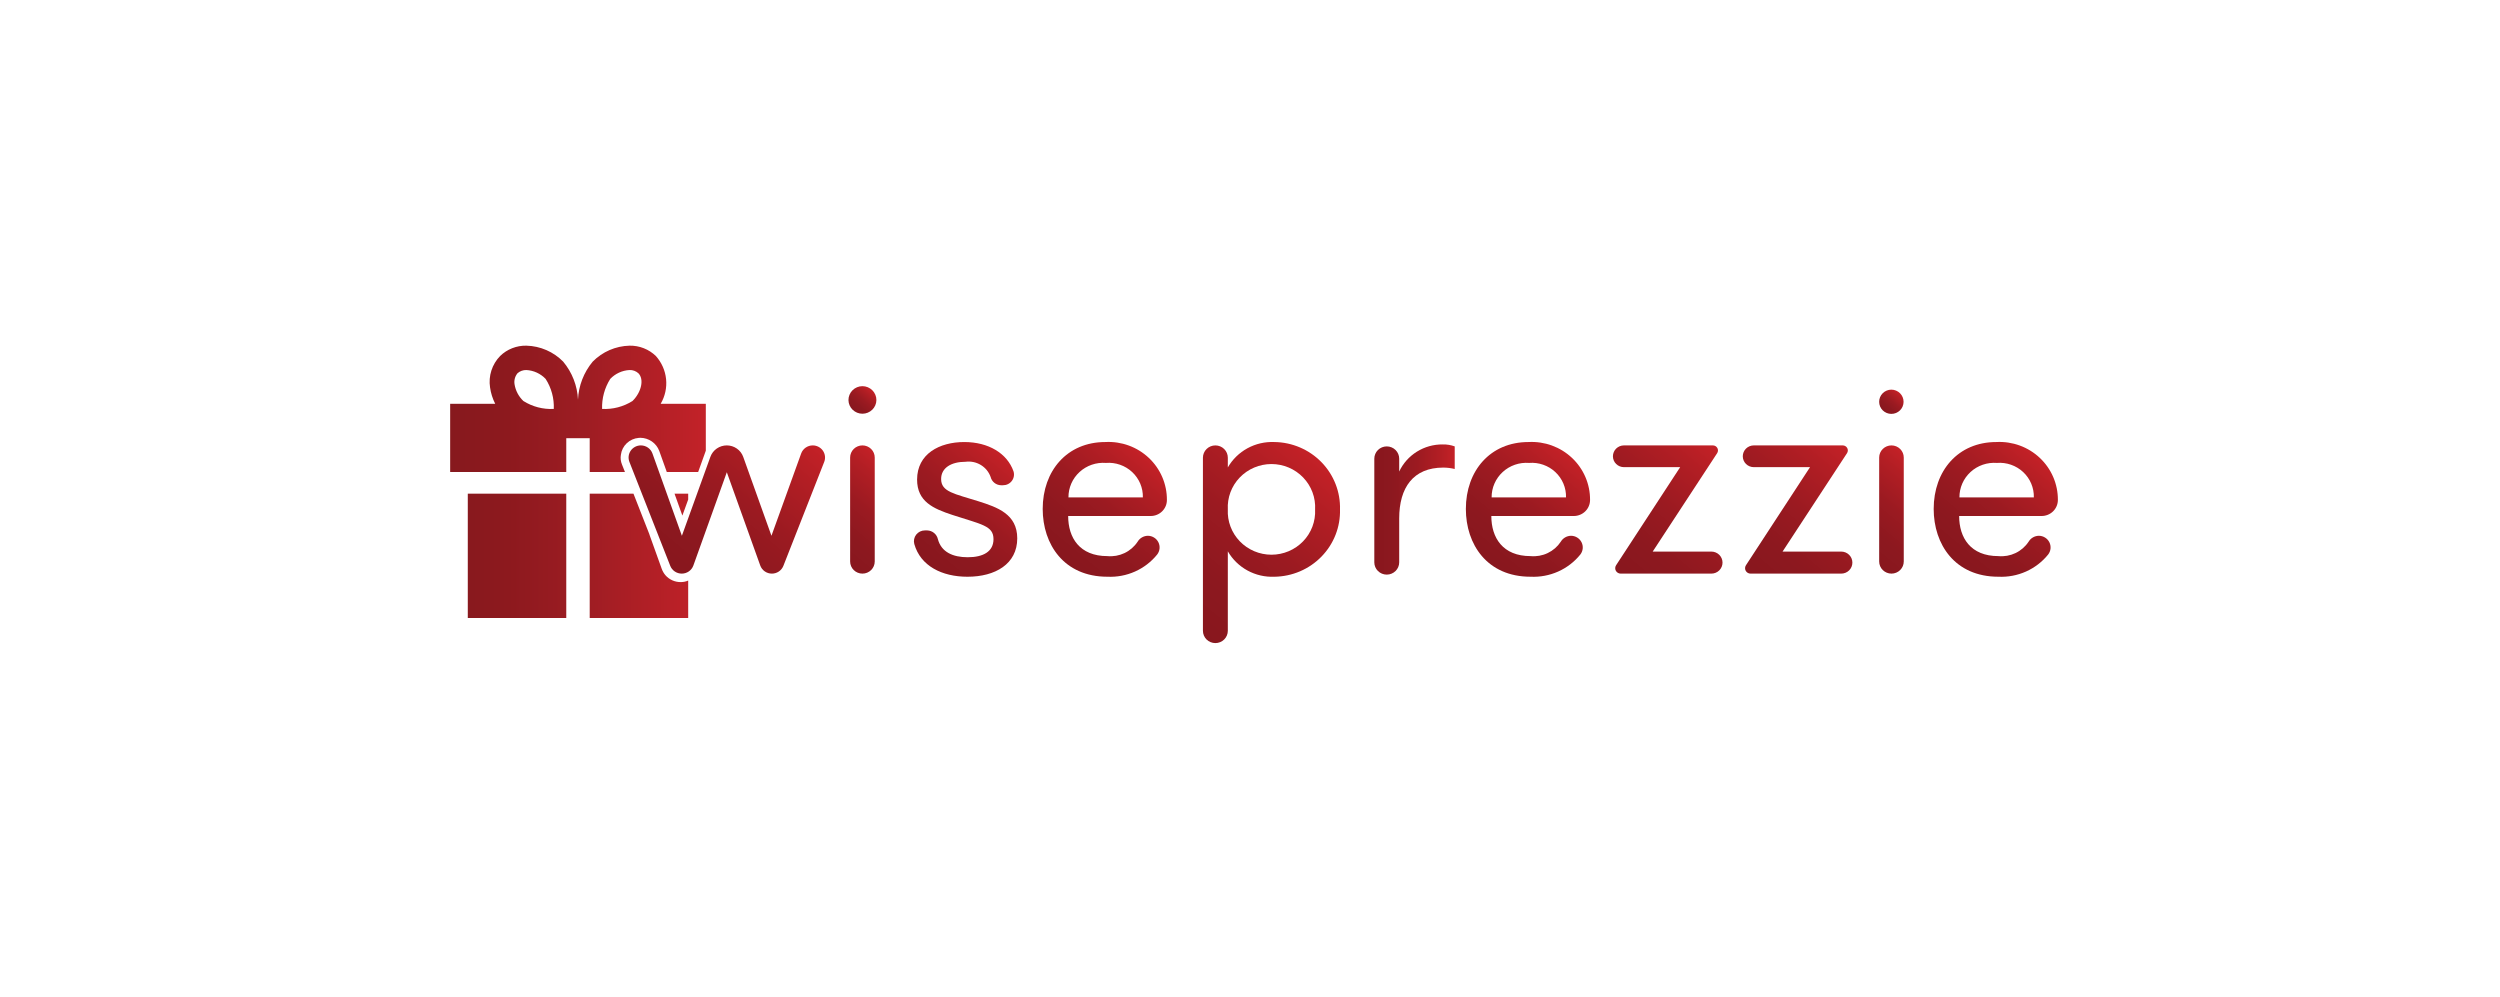
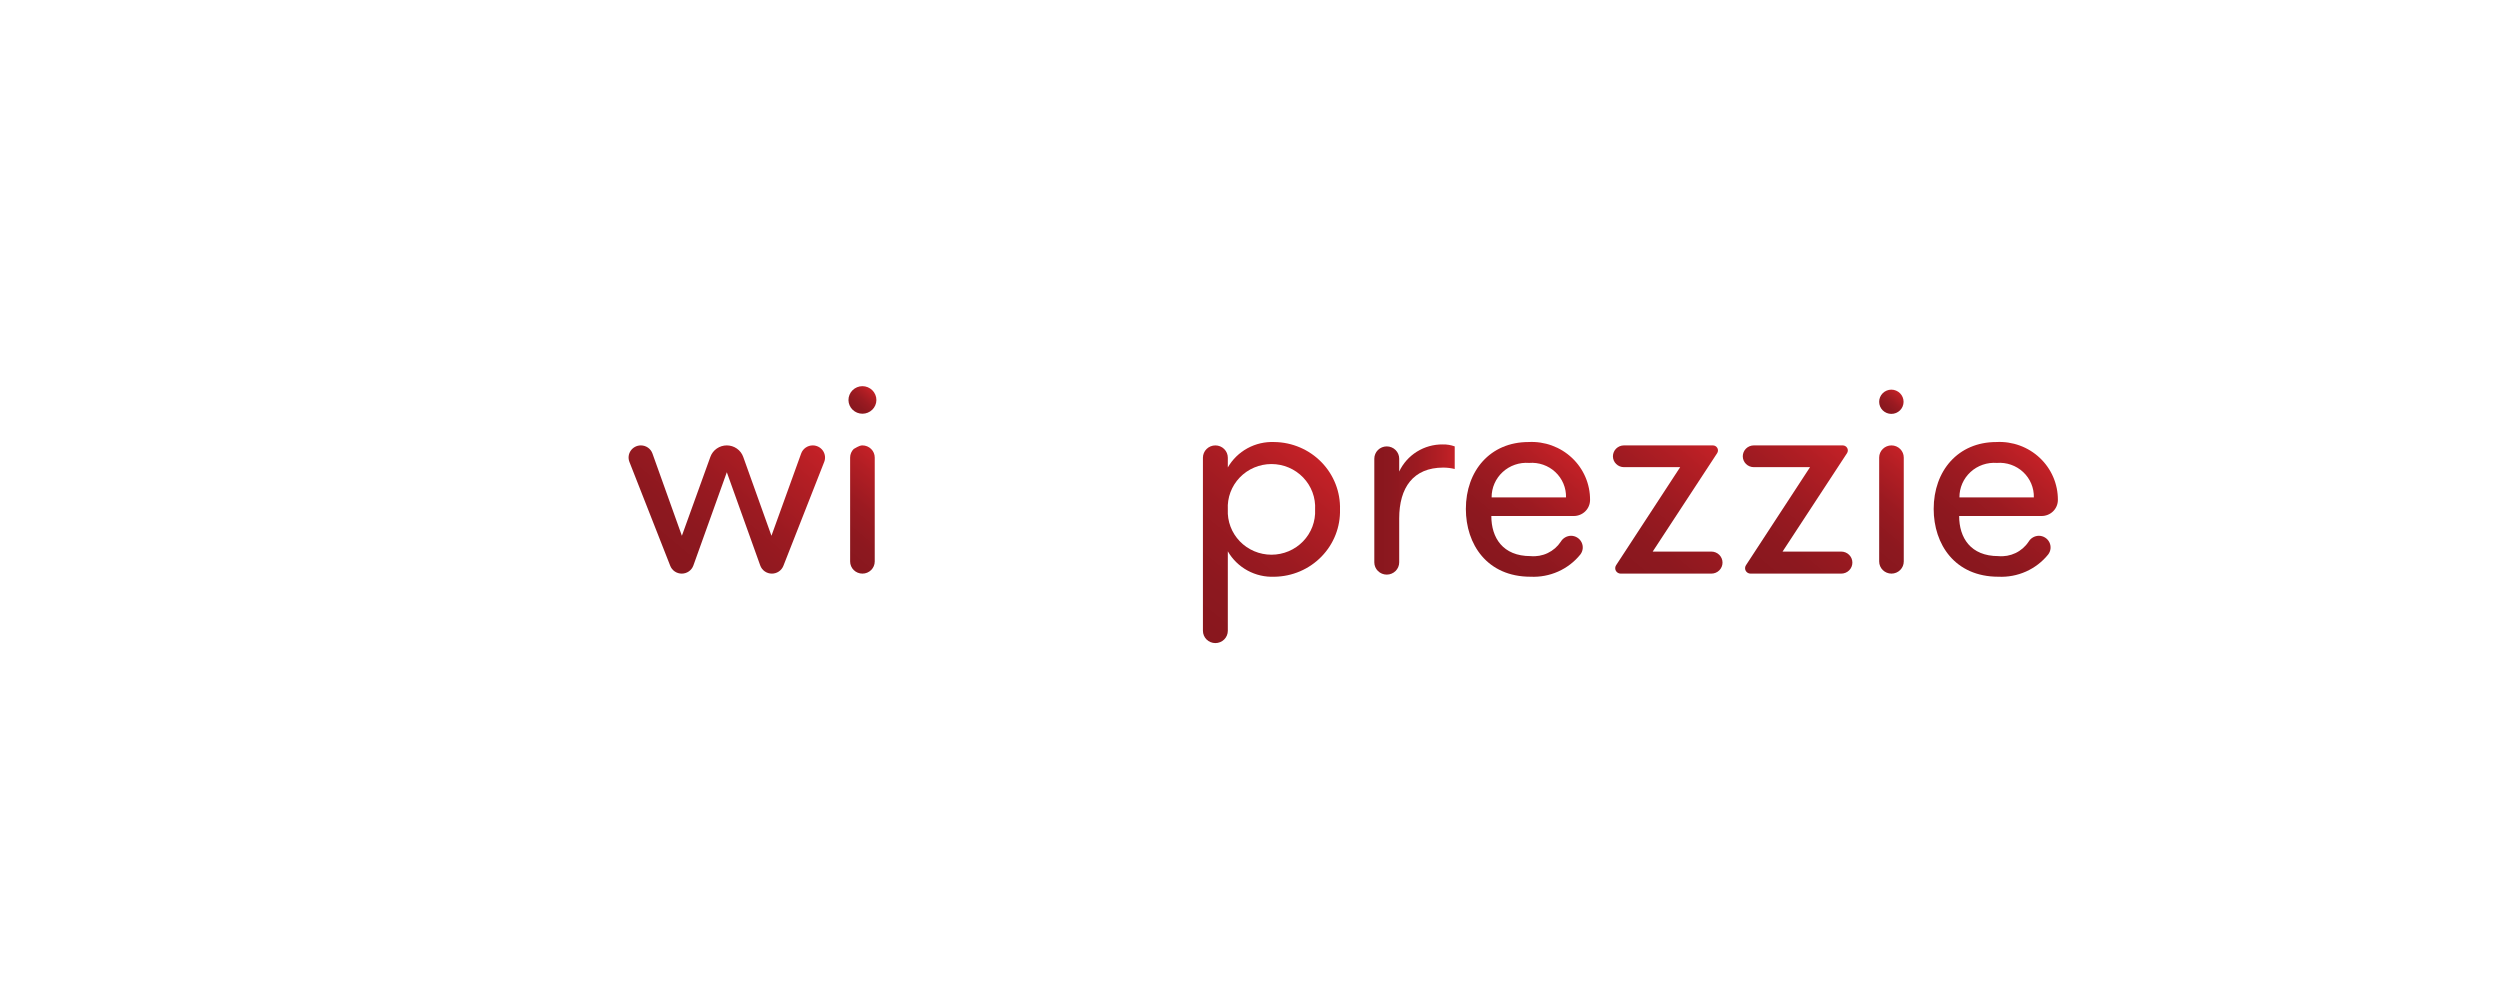
<svg xmlns="http://www.w3.org/2000/svg" width="311" height="124" viewBox="0 0 311 124" fill="none">
  <g clip-path="url(#clip0_2_817)">
-     <path d="M82.768 71.544C82.576 71.314 82.425 71.052 82.322 70.771L80.828 66.611L80.756 66.397L78.805 61.416H73.359V76.882H85.611V72.222C85.315 72.351 84.995 72.415 84.671 72.412C84.309 72.413 83.951 72.336 83.622 72.186C83.293 72.036 83.002 71.817 82.768 71.544ZM83.912 61.416L84.852 64.043L84.888 64.138L85.611 62.141V61.416H83.912ZM58.193 61.416V76.882H70.444V61.416H58.193ZM82.19 50.229C82.734 49.301 82.969 48.228 82.861 47.161C82.753 46.094 82.307 45.088 81.587 44.285C81.155 43.867 80.643 43.538 80.08 43.317C79.517 43.097 78.916 42.989 78.311 43.001C76.581 43.047 74.938 43.76 73.733 44.986C72.62 46.326 71.977 47.986 71.902 49.718C71.822 47.985 71.175 46.325 70.059 44.986C68.855 43.758 67.211 43.045 65.481 43.001C64.877 42.989 64.278 43.097 63.717 43.318C63.157 43.538 62.646 43.867 62.216 44.285C61.718 44.798 61.346 45.418 61.128 46.096C60.911 46.775 60.855 47.493 60.963 48.196C61.062 48.904 61.277 49.59 61.602 50.229H56V58.717H70.444V54.508H73.359V58.717H77.744L77.371 57.778C77.215 57.397 77.169 56.982 77.239 56.577C77.307 56.028 77.565 55.52 77.968 55.137C78.372 54.753 78.897 54.519 79.455 54.473C79.527 54.463 79.599 54.459 79.672 54.461C80.182 54.469 80.678 54.629 81.095 54.919C81.512 55.21 81.831 55.618 82.009 56.09L82.949 58.717H86.852L87.803 56.066V50.229H82.19ZM65.107 49.884C64.525 49.33 64.14 48.604 64.011 47.816C63.969 47.571 63.98 47.32 64.045 47.08C64.109 46.84 64.225 46.617 64.385 46.425C64.687 46.162 65.078 46.022 65.481 46.032C66.394 46.083 67.253 46.479 67.878 47.138C68.594 48.251 68.948 49.554 68.89 50.871C67.556 50.94 66.233 50.595 65.107 49.884ZM78.684 49.884C77.558 50.595 76.236 50.94 74.901 50.871C74.858 49.555 75.21 48.256 75.913 47.138C76.538 46.479 77.397 46.083 78.311 46.032C78.714 46.018 79.107 46.159 79.407 46.425C80.154 47.162 79.804 48.778 78.684 49.884Z" fill="url(#paint0_linear_2_817)" />
-     <path d="M107.287 55.408C107.692 55.408 108.082 55.567 108.369 55.851C108.656 56.134 108.817 56.518 108.817 56.919V69.847C108.817 70.248 108.656 70.632 108.369 70.915C108.082 71.199 107.692 71.358 107.287 71.358C107.086 71.358 106.886 71.319 106.701 71.243C106.515 71.167 106.346 71.056 106.204 70.915C106.062 70.775 105.949 70.609 105.872 70.425C105.795 70.242 105.756 70.046 105.756 69.847V56.919C105.756 56.72 105.795 56.524 105.872 56.341C105.949 56.157 106.062 55.991 106.204 55.851C106.346 55.71 106.515 55.599 106.701 55.523C106.886 55.447 107.086 55.408 107.287 55.408Z" fill="url(#paint1_linear_2_817)" />
-     <path d="M126.546 66.968C126.546 70.165 123.805 71.746 120.352 71.746C117.178 71.746 114.508 70.403 113.739 67.677C113.685 67.478 113.678 67.269 113.718 67.067C113.759 66.865 113.846 66.674 113.973 66.51C114.1 66.347 114.264 66.214 114.451 66.123C114.639 66.031 114.845 65.984 115.054 65.984H115.343C115.656 65.992 115.957 66.104 116.199 66.302C116.44 66.499 116.607 66.77 116.674 67.073C117.104 68.687 118.548 69.321 120.387 69.321C122.309 69.321 123.591 68.618 123.591 67.073C123.591 65.387 122.096 65.246 118.464 64.053C116.115 63.279 114.086 62.401 114.086 59.661C114.086 56.464 116.863 54.989 119.96 54.989C122.969 54.989 125.286 56.4 126.075 58.618C126.141 58.819 126.157 59.033 126.123 59.242C126.089 59.45 126.005 59.648 125.878 59.818C125.751 59.989 125.586 60.127 125.394 60.222C125.203 60.317 124.991 60.365 124.777 60.364H124.512C124.216 60.354 123.932 60.25 123.702 60.066C123.472 59.882 123.309 59.629 123.238 59.345C123.019 58.719 122.587 58.188 122.015 57.841C121.443 57.495 120.767 57.355 120.102 57.446C118.357 57.446 117.076 58.186 117.076 59.59C117.076 61.206 118.749 61.417 121.74 62.365C124.055 63.102 126.546 63.946 126.546 66.968Z" fill="url(#paint2_linear_2_817)" />
-     <path d="M132.88 64.191C132.88 66.897 134.304 69.18 137.758 69.18C138.491 69.249 139.229 69.118 139.893 68.802C140.556 68.486 141.119 67.996 141.521 67.387C141.651 67.167 141.836 66.983 142.059 66.854C142.282 66.725 142.534 66.655 142.793 66.65C143.066 66.651 143.334 66.728 143.566 66.872C143.798 67.015 143.984 67.219 144.105 67.462C144.225 67.704 144.274 67.975 144.247 68.244C144.22 68.512 144.118 68.768 143.952 68.982C143.215 69.894 142.269 70.621 141.192 71.101C140.115 71.581 138.938 71.802 137.758 71.745C132.346 71.745 129.712 67.705 129.712 63.312C129.712 58.57 132.738 54.988 137.508 54.988C138.497 54.935 139.487 55.083 140.416 55.422C141.345 55.761 142.194 56.283 142.911 56.958C143.627 57.632 144.197 58.444 144.584 59.344C144.971 60.244 145.168 61.212 145.162 62.189V62.203C145.162 62.464 145.11 62.722 145.009 62.964C144.907 63.205 144.759 63.424 144.572 63.608C144.385 63.793 144.163 63.939 143.918 64.039C143.674 64.139 143.412 64.191 143.148 64.191L132.88 64.191ZM132.916 61.873H142.172C142.186 61.285 142.075 60.701 141.846 60.158C141.616 59.615 141.274 59.126 140.841 58.722C140.409 58.318 139.894 58.008 139.333 57.813C138.771 57.617 138.173 57.54 137.579 57.587C136.982 57.541 136.382 57.617 135.816 57.812C135.251 58.007 134.732 58.316 134.294 58.719C133.855 59.122 133.506 59.61 133.269 60.153C133.032 60.696 132.912 61.282 132.916 61.873Z" fill="url(#paint3_linear_2_817)" />
+     <path d="M107.287 55.408C107.692 55.408 108.082 55.567 108.369 55.851C108.656 56.134 108.817 56.518 108.817 56.919V69.847C108.817 70.248 108.656 70.632 108.369 70.915C108.082 71.199 107.692 71.358 107.287 71.358C107.086 71.358 106.886 71.319 106.701 71.243C106.515 71.167 106.346 71.056 106.204 70.915C106.062 70.775 105.949 70.609 105.872 70.425C105.795 70.242 105.756 70.046 105.756 69.847V56.919C105.756 56.72 105.795 56.524 105.872 56.341C105.949 56.157 106.062 55.991 106.204 55.851C106.886 55.447 107.086 55.408 107.287 55.408Z" fill="url(#paint1_linear_2_817)" />
    <path d="M152.741 58.149C153.318 57.145 154.166 56.319 155.19 55.761C156.215 55.203 157.375 54.936 158.544 54.989C159.64 55.004 160.722 55.235 161.727 55.666C162.732 56.098 163.64 56.723 164.399 57.504C165.157 58.285 165.751 59.207 166.145 60.216C166.54 61.225 166.727 62.302 166.696 63.383C166.724 64.462 166.534 65.536 166.138 66.542C165.742 67.548 165.148 68.466 164.389 69.244C163.631 70.022 162.724 70.644 161.721 71.073C160.717 71.502 159.637 71.731 158.544 71.746C157.375 71.798 156.214 71.53 155.19 70.972C154.166 70.414 153.318 69.587 152.741 68.583V78.472C152.741 78.877 152.578 79.266 152.287 79.553C151.997 79.839 151.603 80 151.192 80C150.782 80 150.388 79.839 150.097 79.553C149.807 79.266 149.644 78.877 149.644 78.472V56.937C149.644 56.531 149.807 56.143 150.097 55.856C150.388 55.57 150.782 55.409 151.192 55.409C151.603 55.409 151.997 55.57 152.287 55.856C152.578 56.143 152.741 56.531 152.741 56.937V58.149ZM152.741 63.383C152.705 64.109 152.819 64.834 153.076 65.514C153.333 66.195 153.727 66.817 154.235 67.342C154.742 67.868 155.353 68.286 156.029 68.572C156.706 68.858 157.434 69.006 158.17 69.006C158.906 69.006 159.634 68.858 160.31 68.572C160.986 68.286 161.597 67.868 162.104 67.342C162.612 66.817 163.006 66.195 163.263 65.514C163.52 64.834 163.634 64.109 163.598 63.383C163.639 62.656 163.528 61.927 163.273 61.243C163.018 60.558 162.625 59.932 162.117 59.403C161.609 58.874 160.997 58.452 160.318 58.164C159.64 57.876 158.908 57.727 158.17 57.727C157.431 57.727 156.7 57.876 156.021 58.164C155.342 58.452 154.73 58.874 154.222 59.403C153.714 59.932 153.321 60.558 153.066 61.243C152.811 61.927 152.701 62.656 152.741 63.383Z" fill="url(#paint4_linear_2_817)" />
    <path d="M185.521 64.191C185.521 66.897 186.946 69.18 190.399 69.18C191.132 69.249 191.871 69.118 192.534 68.802C193.198 68.486 193.761 67.996 194.162 67.387C194.292 67.167 194.478 66.983 194.7 66.854C194.923 66.725 195.176 66.655 195.434 66.65C195.708 66.651 195.975 66.728 196.207 66.872C196.439 67.015 196.625 67.219 196.746 67.462C196.866 67.704 196.916 67.975 196.889 68.244C196.861 68.512 196.759 68.768 196.593 68.982C195.856 69.894 194.91 70.621 193.833 71.101C192.756 71.581 191.579 71.802 190.399 71.745C184.987 71.745 182.353 67.705 182.353 63.312C182.353 58.571 185.379 54.988 190.149 54.988C191.138 54.935 192.128 55.083 193.057 55.422C193.986 55.761 194.835 56.283 195.552 56.958C196.269 57.632 196.838 58.444 197.225 59.344C197.612 60.243 197.809 61.212 197.803 62.189V62.203C197.801 62.731 197.587 63.237 197.208 63.61C196.828 63.982 196.314 64.191 195.779 64.191L185.521 64.191ZM185.557 61.873H194.813C194.828 61.285 194.716 60.701 194.487 60.158C194.258 59.615 193.916 59.126 193.483 58.722C193.05 58.318 192.536 58.008 191.974 57.813C191.412 57.617 190.815 57.54 190.221 57.587C189.624 57.541 189.023 57.618 188.458 57.812C187.892 58.007 187.374 58.316 186.935 58.719C186.497 59.122 186.148 59.61 185.911 60.153C185.673 60.696 185.553 61.282 185.557 61.873Z" fill="url(#paint5_linear_2_817)" />
    <path d="M213.615 56.372L205.596 68.617H212.893C213.076 68.617 213.256 68.653 213.425 68.722C213.593 68.79 213.746 68.891 213.875 69.019C214.004 69.146 214.106 69.297 214.176 69.463C214.246 69.629 214.282 69.808 214.282 69.987C214.282 70.168 214.246 70.346 214.176 70.512C214.106 70.678 214.004 70.829 213.875 70.957C213.746 71.084 213.593 71.185 213.425 71.254C213.256 71.322 213.076 71.358 212.893 71.358H201.613C201.491 71.358 201.37 71.325 201.265 71.263C201.16 71.202 201.073 71.113 201.014 71.007C200.956 70.901 200.927 70.781 200.932 70.66C200.936 70.539 200.974 70.422 201.04 70.32L209.013 58.114H202.018C201.655 58.114 201.306 57.972 201.049 57.718C200.792 57.465 200.647 57.12 200.647 56.761C200.647 56.584 200.683 56.408 200.752 56.244C200.82 56.079 200.921 55.93 201.049 55.805C201.176 55.679 201.327 55.579 201.494 55.511C201.66 55.443 201.838 55.408 202.018 55.408H213.084C213.197 55.408 213.309 55.438 213.407 55.496C213.505 55.553 213.585 55.636 213.64 55.734C213.694 55.833 213.72 55.944 213.716 56.056C213.712 56.169 213.677 56.278 213.615 56.372Z" fill="url(#paint6_linear_2_817)" />
    <path d="M229.77 56.372L221.75 68.617H229.048C229.23 68.617 229.411 68.653 229.579 68.722C229.748 68.79 229.901 68.891 230.03 69.019C230.159 69.146 230.261 69.297 230.331 69.463C230.4 69.629 230.436 69.808 230.436 69.987C230.436 70.168 230.4 70.346 230.331 70.512C230.261 70.678 230.159 70.829 230.03 70.957C229.901 71.084 229.748 71.185 229.579 71.254C229.411 71.322 229.23 71.358 229.048 71.358H217.768C217.645 71.358 217.525 71.325 217.419 71.263C217.314 71.202 217.228 71.113 217.169 71.007C217.11 70.901 217.082 70.781 217.086 70.66C217.091 70.539 217.128 70.422 217.194 70.32L225.168 58.114H218.173C217.809 58.114 217.46 57.972 217.203 57.718C216.946 57.465 216.802 57.12 216.802 56.761C216.802 56.584 216.837 56.408 216.906 56.244C216.975 56.079 217.076 55.93 217.203 55.805C217.33 55.679 217.482 55.579 217.648 55.511C217.814 55.443 217.993 55.408 218.173 55.408H229.238C229.352 55.408 229.464 55.438 229.561 55.496C229.659 55.553 229.74 55.636 229.794 55.734C229.848 55.833 229.875 55.944 229.871 56.056C229.866 56.169 229.831 56.278 229.77 56.372Z" fill="url(#paint7_linear_2_817)" />
    <path d="M107.287 48.038C107.516 48.039 107.744 48.085 107.956 48.173C108.167 48.261 108.36 48.39 108.521 48.551C108.682 48.713 108.81 48.904 108.896 49.114C108.983 49.325 109.026 49.55 109.024 49.776C109.018 50.227 108.832 50.657 108.506 50.973C108.181 51.289 107.743 51.467 107.286 51.467C106.83 51.467 106.392 51.289 106.066 50.973C105.741 50.657 105.555 50.227 105.549 49.776C105.547 49.55 105.59 49.325 105.677 49.114C105.763 48.904 105.891 48.713 106.052 48.551C106.213 48.39 106.406 48.261 106.617 48.173C106.829 48.085 107.057 48.039 107.287 48.038Z" fill="url(#paint8_linear_2_817)" />
    <path d="M235.299 55.408C235.704 55.408 236.094 55.568 236.38 55.851C236.667 56.134 236.828 56.518 236.828 56.919V69.847C236.828 70.248 236.667 70.632 236.38 70.915C236.094 71.198 235.704 71.358 235.299 71.358C234.893 71.358 234.504 71.198 234.217 70.915C233.93 70.632 233.769 70.248 233.769 69.847V56.919C233.769 56.518 233.93 56.134 234.217 55.851C234.504 55.568 234.893 55.408 235.299 55.408Z" fill="url(#paint9_linear_2_817)" />
    <path d="M235.286 48.471C235.487 48.472 235.685 48.513 235.87 48.59C236.055 48.666 236.223 48.779 236.364 48.92C236.505 49.061 236.617 49.228 236.692 49.412C236.767 49.595 236.805 49.792 236.804 49.99C236.804 50.387 236.644 50.768 236.359 51.049C236.075 51.33 235.688 51.488 235.286 51.488C234.883 51.488 234.497 51.33 234.213 51.049C233.928 50.768 233.768 50.387 233.768 49.99C233.766 49.792 233.804 49.595 233.88 49.412C233.955 49.228 234.067 49.061 234.208 48.92C234.349 48.779 234.516 48.666 234.701 48.59C234.886 48.513 235.085 48.472 235.286 48.471Z" fill="url(#paint10_linear_2_817)" />
    <path d="M243.718 64.191C243.718 66.897 245.142 69.18 248.596 69.18C249.329 69.249 250.068 69.118 250.731 68.802C251.394 68.486 251.958 67.996 252.359 67.387C252.489 67.167 252.674 66.983 252.897 66.854C253.12 66.725 253.373 66.655 253.631 66.65C253.904 66.651 254.172 66.728 254.404 66.872C254.636 67.015 254.822 67.219 254.943 67.462C255.063 67.704 255.113 67.975 255.086 68.244C255.059 68.512 254.956 68.768 254.79 68.982C254.053 69.894 253.107 70.621 252.03 71.101C250.953 71.581 249.776 71.802 248.596 71.745C243.184 71.745 240.55 67.705 240.55 63.312C240.55 58.57 243.576 54.988 248.346 54.988C249.335 54.935 250.325 55.083 251.254 55.422C252.183 55.761 253.032 56.283 253.749 56.958C254.466 57.632 255.035 58.444 255.422 59.344C255.809 60.244 256.006 61.212 256 62.189V62.203C255.998 62.731 255.784 63.237 255.404 63.61C255.025 63.982 254.511 64.191 253.976 64.191L243.718 64.191ZM243.754 61.873H253.01C253.025 61.285 252.913 60.701 252.684 60.158C252.455 59.615 252.113 59.126 251.68 58.722C251.247 58.318 250.733 58.008 250.171 57.813C249.609 57.617 249.012 57.54 248.418 57.587C247.821 57.541 247.22 57.618 246.655 57.812C246.089 58.007 245.571 58.316 245.132 58.719C244.694 59.122 244.345 59.61 244.107 60.153C243.87 60.696 243.75 61.282 243.754 61.873Z" fill="url(#paint11_linear_2_817)" />
    <path d="M180.967 58.343C180.501 58.228 180.023 58.169 179.543 58.168C175.805 58.168 174.061 60.662 174.061 64.491V69.954C174.061 70.359 173.898 70.748 173.607 71.034C173.317 71.321 172.923 71.482 172.512 71.482C172.101 71.482 171.708 71.321 171.417 71.034C171.127 70.748 170.964 70.359 170.964 69.954V57.06C170.964 56.86 171.004 56.661 171.082 56.475C171.159 56.29 171.273 56.122 171.417 55.98C171.561 55.838 171.732 55.725 171.92 55.648C172.107 55.572 172.309 55.532 172.512 55.532C172.923 55.532 173.317 55.693 173.607 55.98C173.898 56.266 174.061 56.655 174.061 57.06V58.659C174.538 57.643 175.303 56.784 176.263 56.186C177.222 55.588 178.337 55.276 179.472 55.287C179.981 55.274 180.489 55.357 180.967 55.532V58.343Z" fill="url(#paint12_linear_2_817)" />
    <path d="M90.416 58.746L86.256 70.348C86.15 70.644 85.954 70.899 85.695 71.08C85.436 71.261 85.127 71.358 84.809 71.358C84.5 71.358 84.198 71.265 83.942 71.093C83.687 70.92 83.49 70.675 83.379 70.391L78.299 57.46C78.21 57.232 78.178 56.985 78.206 56.742C78.235 56.499 78.323 56.266 78.463 56.064C78.604 55.862 78.792 55.696 79.011 55.582C79.231 55.468 79.475 55.408 79.724 55.408C80.04 55.408 80.348 55.505 80.606 55.685C80.864 55.865 81.059 56.12 81.164 56.414L84.826 66.65L88.372 56.829C88.522 56.413 88.799 56.054 89.164 55.799C89.53 55.545 89.966 55.408 90.413 55.408C90.862 55.408 91.299 55.545 91.665 55.801C92.031 56.056 92.308 56.418 92.457 56.835L95.969 66.65L99.666 56.411C99.772 56.117 99.967 55.864 100.225 55.684C100.483 55.505 100.791 55.408 101.106 55.408C101.355 55.408 101.599 55.468 101.819 55.582C102.039 55.697 102.227 55.862 102.368 56.064C102.508 56.267 102.596 56.5 102.625 56.743C102.654 56.987 102.622 57.234 102.532 57.462L97.453 70.391C97.341 70.676 97.145 70.92 96.889 71.093C96.634 71.266 96.332 71.358 96.022 71.358C95.705 71.358 95.395 71.261 95.136 71.08C94.877 70.899 94.681 70.644 94.575 70.349L90.416 58.746Z" fill="url(#paint13_linear_2_817)" />
  </g>
  <defs>
    <linearGradient id="paint0_linear_2_817" x1="56" y1="59.941" x2="87.803" y2="59.941" gradientUnits="userSpaceOnUse">
      <stop stop-color="#87191E" />
      <stop offset="0.23" stop-color="#8D191E" />
      <stop offset="0.535" stop-color="#9E1D23" />
      <stop offset="0.881" stop-color="#B92027" />
      <stop offset="0.999" stop-color="#C32329" />
      <stop offset="1" stop-color="#C32329" />
    </linearGradient>
    <linearGradient id="paint1_linear_2_817" x1="103.077" y1="68.334" x2="111.365" y2="58.324" gradientUnits="userSpaceOnUse">
      <stop stop-color="#88171E" />
      <stop offset="0.241" stop-color="#8D181F" />
      <stop offset="0.519" stop-color="#9B1A21" />
      <stop offset="0.815" stop-color="#B21E24" />
      <stop offset="0.999" stop-color="#C42127" />
    </linearGradient>
    <linearGradient id="paint2_linear_2_817" x1="114.846" y1="69.76" x2="125.325" y2="57.105" gradientUnits="userSpaceOnUse">
      <stop stop-color="#88171E" />
      <stop offset="0.241" stop-color="#8D181F" />
      <stop offset="0.519" stop-color="#9B1A21" />
      <stop offset="0.815" stop-color="#B21E24" />
      <stop offset="0.999" stop-color="#C42127" />
    </linearGradient>
    <linearGradient id="paint3_linear_2_817" x1="132.274" y1="69.783" x2="142.904" y2="56.945" gradientUnits="userSpaceOnUse">
      <stop stop-color="#88171E" />
      <stop offset="0.241" stop-color="#8D181F" />
      <stop offset="0.519" stop-color="#9B1A21" />
      <stop offset="0.815" stop-color="#B21E24" />
      <stop offset="0.999" stop-color="#C42127" />
    </linearGradient>
    <linearGradient id="paint4_linear_2_817" x1="145.806" y1="76.006" x2="162.497" y2="55.848" gradientUnits="userSpaceOnUse">
      <stop stop-color="#88171E" />
      <stop offset="0.241" stop-color="#8D181F" />
      <stop offset="0.519" stop-color="#9B1A21" />
      <stop offset="0.815" stop-color="#B21E24" />
      <stop offset="0.999" stop-color="#C42127" />
    </linearGradient>
    <linearGradient id="paint5_linear_2_817" x1="184.915" y1="69.783" x2="195.546" y2="56.945" gradientUnits="userSpaceOnUse">
      <stop stop-color="#88171E" />
      <stop offset="0.241" stop-color="#8D181F" />
      <stop offset="0.519" stop-color="#9B1A21" />
      <stop offset="0.815" stop-color="#B21E24" />
      <stop offset="0.999" stop-color="#C42127" />
    </linearGradient>
    <linearGradient id="paint6_linear_2_817" x1="200.962" y1="71.025" x2="213.658" y2="55.692" gradientUnits="userSpaceOnUse">
      <stop stop-color="#88171E" />
      <stop offset="0.241" stop-color="#8D181F" />
      <stop offset="0.519" stop-color="#9B1A21" />
      <stop offset="0.815" stop-color="#B21E24" />
      <stop offset="0.999" stop-color="#C42127" />
    </linearGradient>
    <linearGradient id="paint7_linear_2_817" x1="217.116" y1="71.025" x2="229.813" y2="55.692" gradientUnits="userSpaceOnUse">
      <stop stop-color="#88171E" />
      <stop offset="0.241" stop-color="#8D181F" />
      <stop offset="0.519" stop-color="#9B1A21" />
      <stop offset="0.815" stop-color="#B21E24" />
      <stop offset="0.999" stop-color="#C42127" />
    </linearGradient>
    <linearGradient id="paint8_linear_2_817" x1="106.17" y1="51.074" x2="108.371" y2="48.416" gradientUnits="userSpaceOnUse">
      <stop stop-color="#88171E" />
      <stop offset="0.241" stop-color="#8D181F" />
      <stop offset="0.519" stop-color="#9B1A21" />
      <stop offset="0.815" stop-color="#B21E24" />
      <stop offset="0.999" stop-color="#C42127" />
    </linearGradient>
    <linearGradient id="paint9_linear_2_817" x1="231.089" y1="68.334" x2="239.377" y2="58.324" gradientUnits="userSpaceOnUse">
      <stop stop-color="#88171E" />
      <stop offset="0.241" stop-color="#8D181F" />
      <stop offset="0.519" stop-color="#9B1A21" />
      <stop offset="0.815" stop-color="#B21E24" />
      <stop offset="0.999" stop-color="#C42127" />
    </linearGradient>
    <linearGradient id="paint10_linear_2_817" x1="234.311" y1="51.123" x2="236.233" y2="48.802" gradientUnits="userSpaceOnUse">
      <stop stop-color="#88171E" />
      <stop offset="0.241" stop-color="#8D181F" />
      <stop offset="0.519" stop-color="#9B1A21" />
      <stop offset="0.815" stop-color="#B21E24" />
      <stop offset="0.999" stop-color="#C42127" />
    </linearGradient>
    <linearGradient id="paint11_linear_2_817" x1="243.112" y1="69.783" x2="253.743" y2="56.945" gradientUnits="userSpaceOnUse">
      <stop stop-color="#88171E" />
      <stop offset="0.241" stop-color="#8D181F" />
      <stop offset="0.519" stop-color="#9B1A21" />
      <stop offset="0.815" stop-color="#B21E24" />
      <stop offset="0.999" stop-color="#C42127" />
    </linearGradient>
    <linearGradient id="paint12_linear_2_817" x1="170.964" y1="63.384" x2="180.967" y2="63.384" gradientUnits="userSpaceOnUse">
      <stop stop-color="#88171E" />
      <stop offset="0.241" stop-color="#8D181F" />
      <stop offset="0.519" stop-color="#9B1A21" />
      <stop offset="0.815" stop-color="#B21E24" />
      <stop offset="0.999" stop-color="#C42127" />
    </linearGradient>
    <linearGradient id="paint13_linear_2_817" x1="82.398" y1="69.824" x2="97.316" y2="51.808" gradientUnits="userSpaceOnUse">
      <stop stop-color="#88171E" />
      <stop offset="0.241" stop-color="#8D181F" />
      <stop offset="0.519" stop-color="#9B1A21" />
      <stop offset="0.815" stop-color="#B21E24" />
      <stop offset="0.999" stop-color="#C42127" />
    </linearGradient>
    <clipPath id="clip0_2_817">
      <rect width="200" height="37" fill="white" transform="translate(56 43)" />
    </clipPath>
  </defs>
</svg>